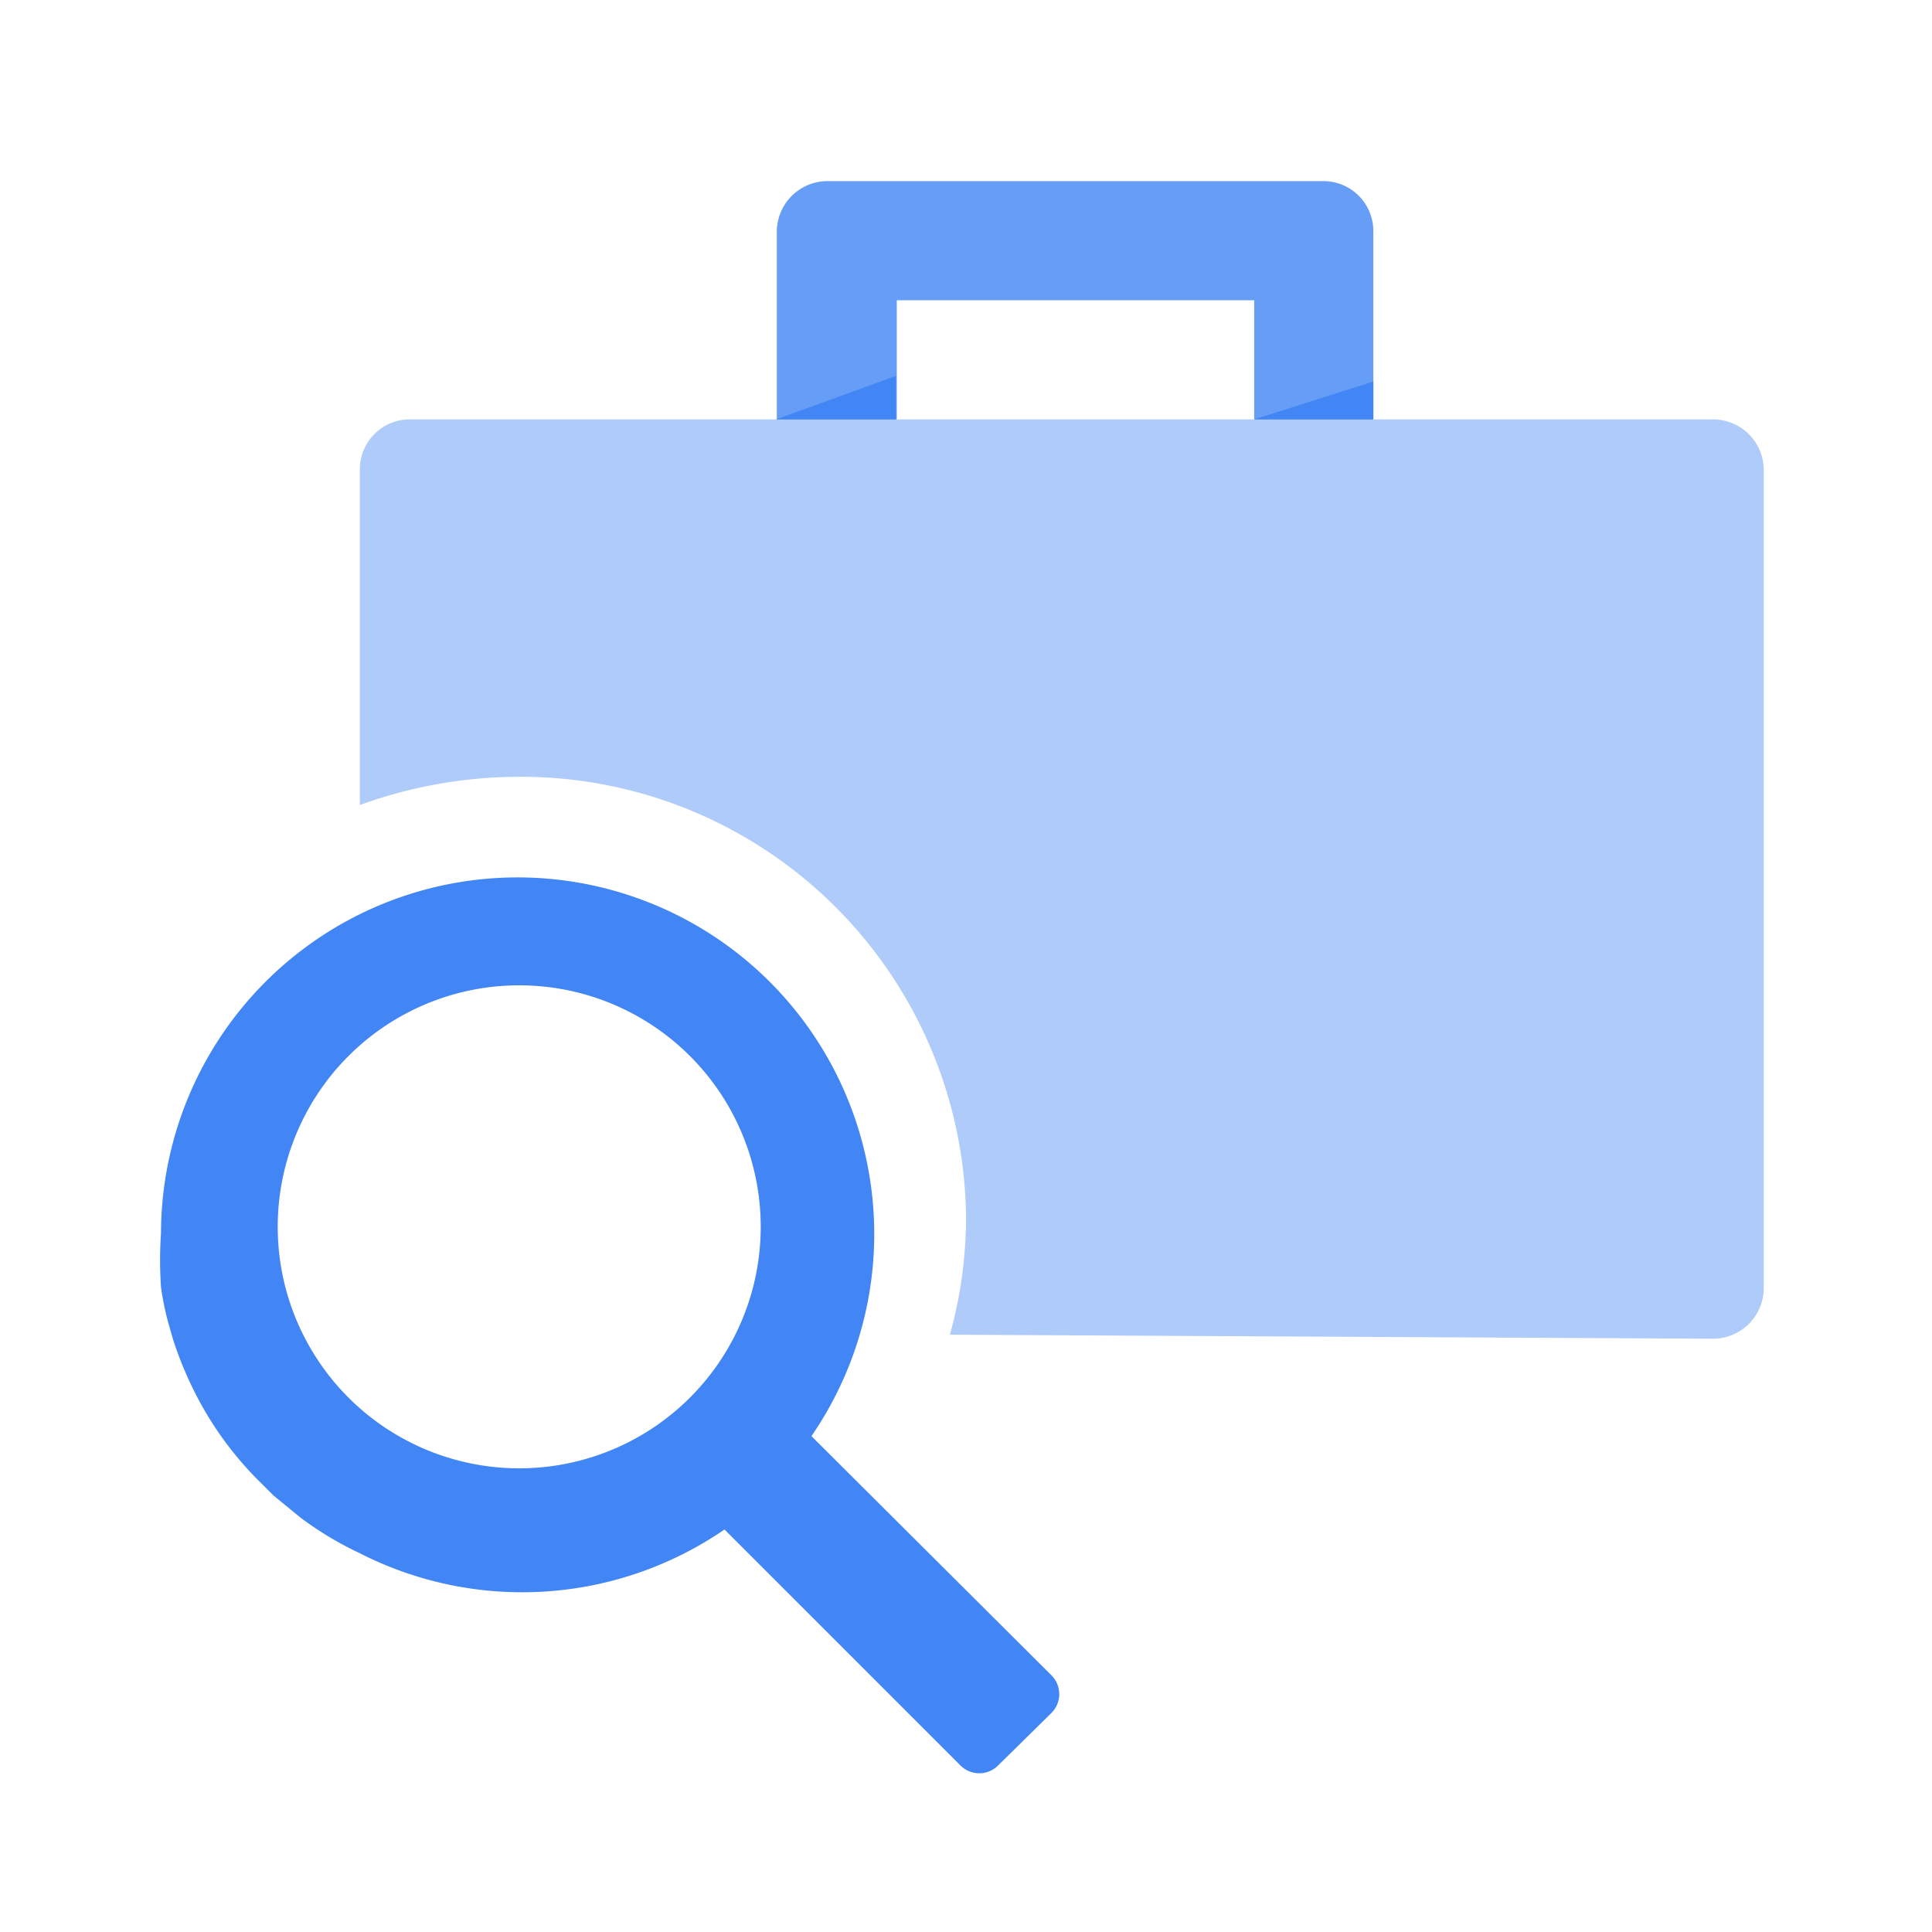
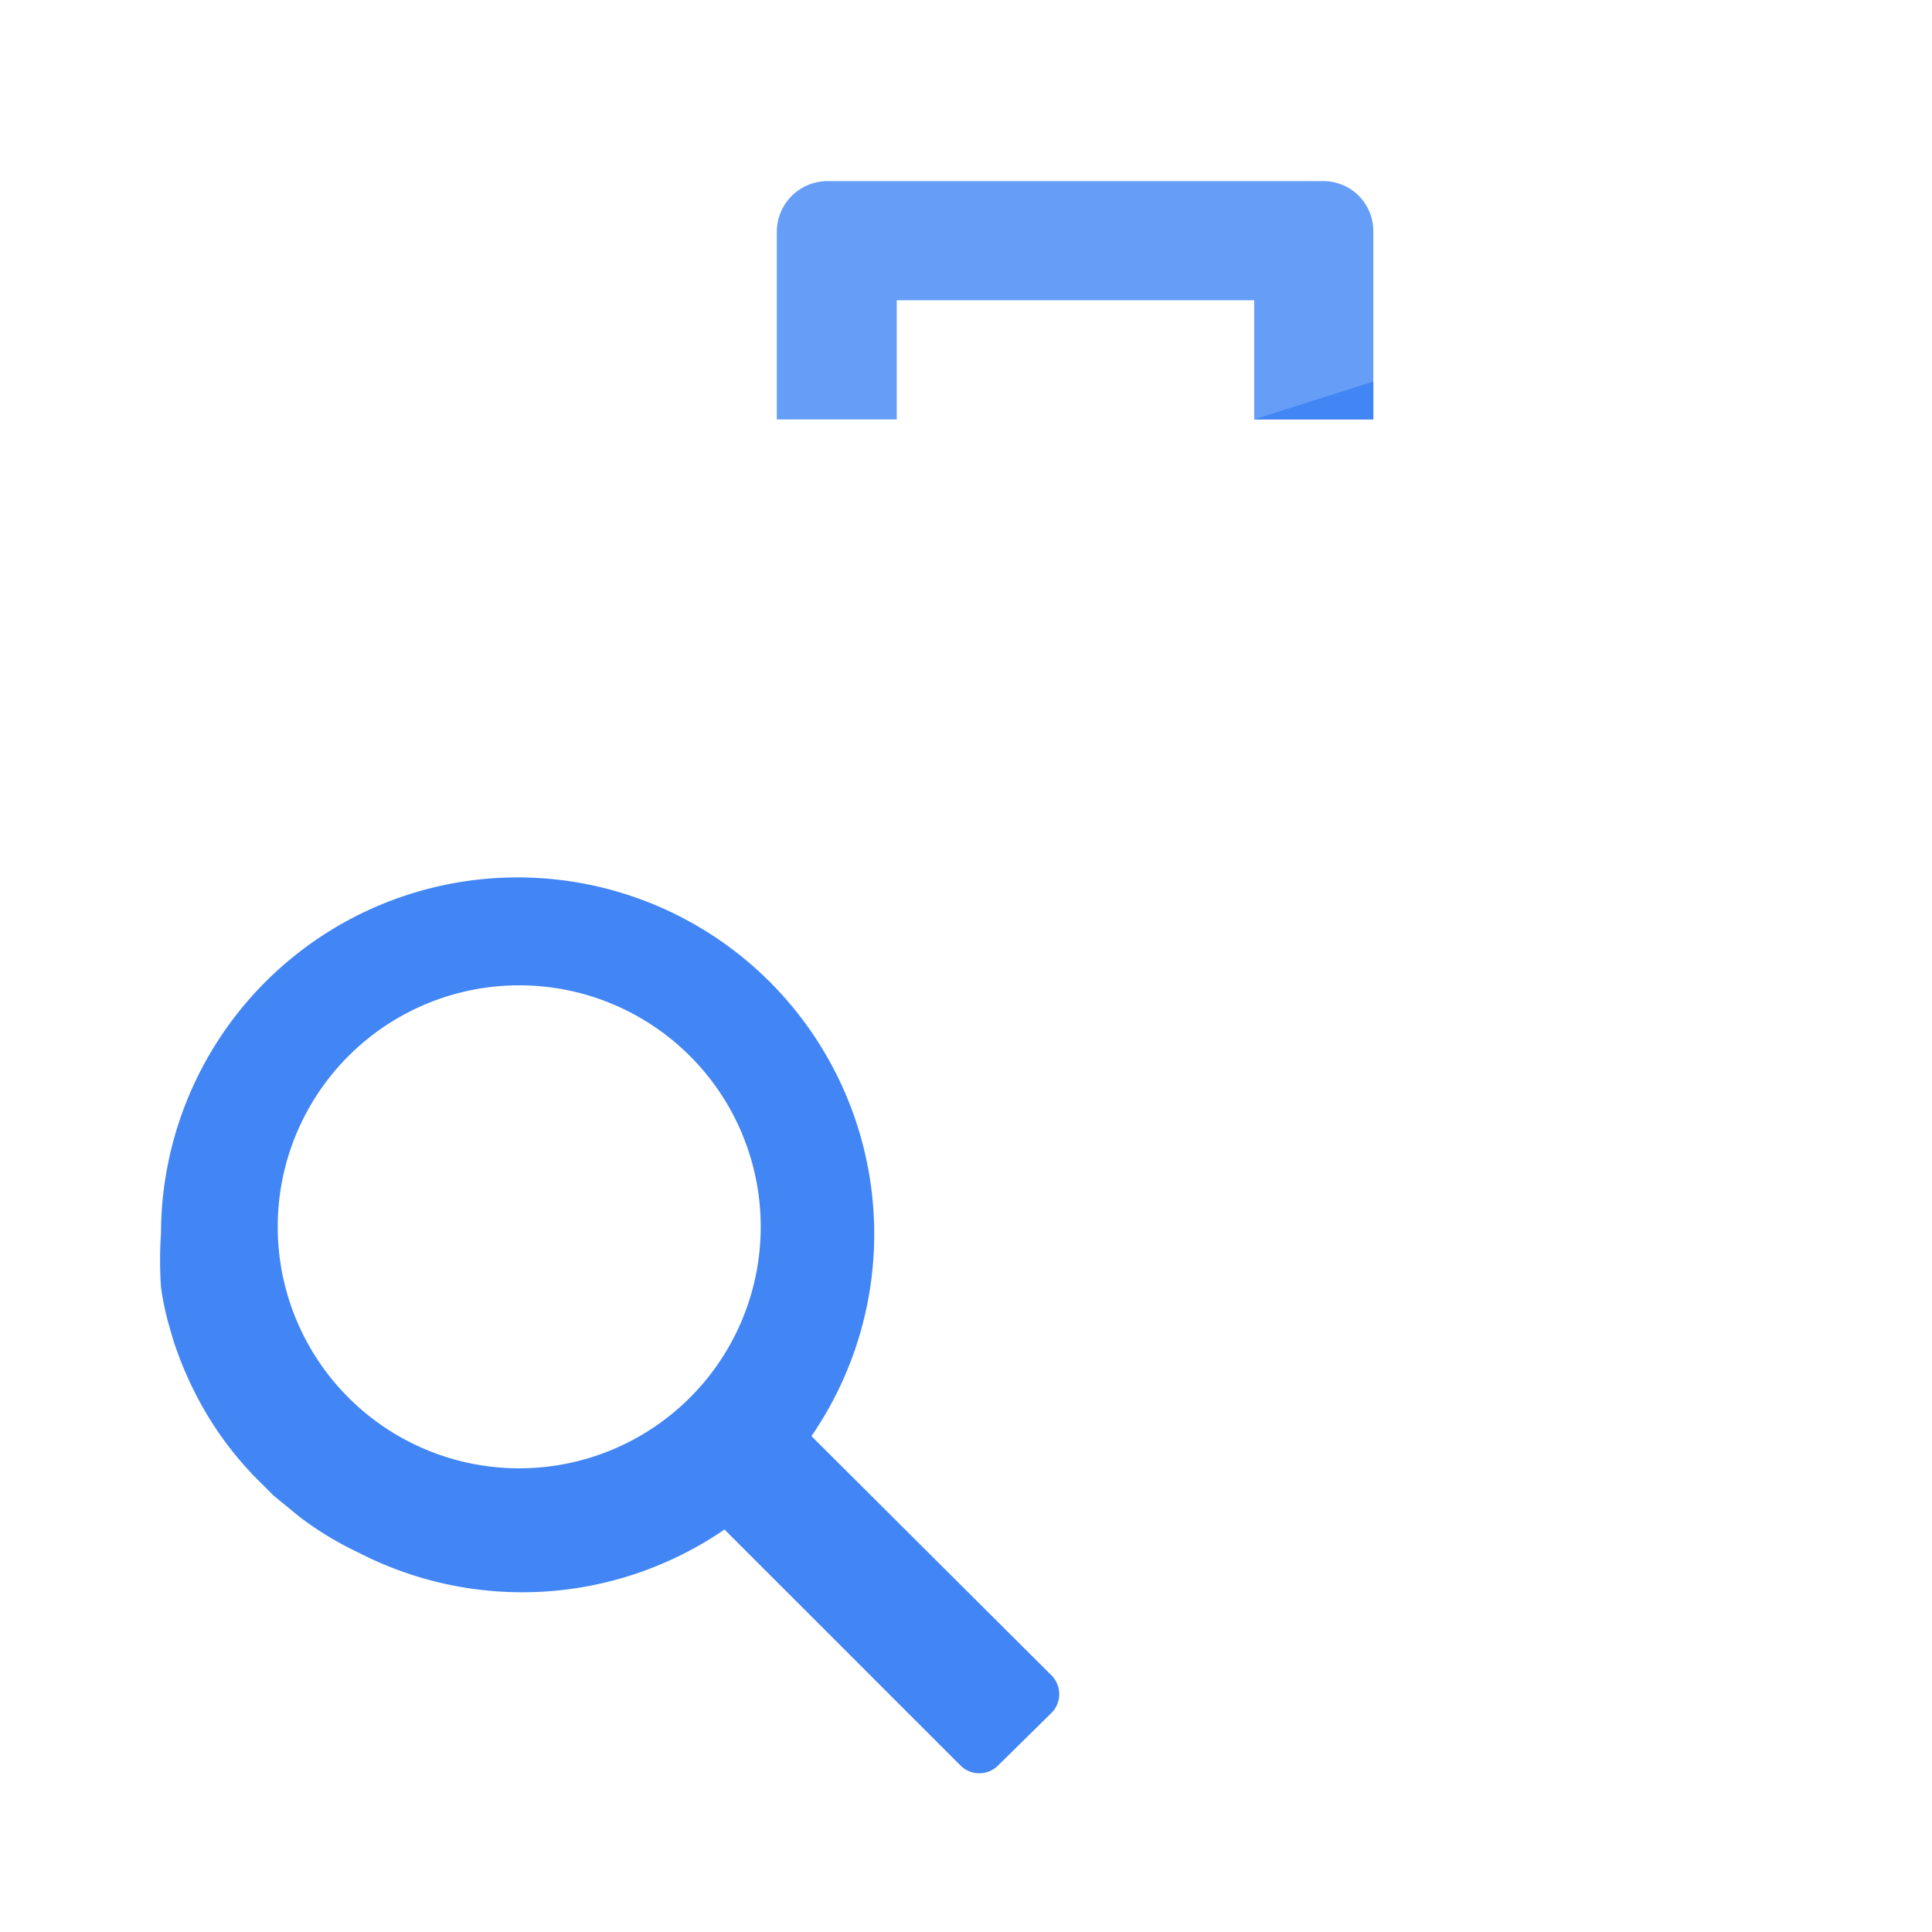
<svg xmlns="http://www.w3.org/2000/svg" width="800px" height="800px" viewBox="0 0 24 24">
  <defs>
    <style>.cls-1{fill:none;}.cls-2,.cls-5{fill:#4285f4;}.cls-3{fill:#aecbfa;}.cls-4{fill:#669df6;}.cls-4,.cls-5{fill-rule:evenodd;}</style>
  </defs>
  <title>Icon_24px_Jobs_Color</title>
  <g data-name="Product Icons">
-     <rect class="cls-1" x="2" y="2" width="20" height="20" />
    <g>
      <g>
        <path id="Fill-1" class="cls-2" d="M6.45,18.24a3,3,0,1,1,3-3A3,3,0,0,1,6.45,18.24Zm3.63-.4A4.43,4.43,0,1,0,2,15.32a4.91,4.91,0,0,0,0,.67,3.43,3.43,0,0,0,.09.44l.06.21a4.59,4.59,0,0,0,.34.79,4.24,4.24,0,0,0,.76,1l.15.15.33.27a4.16,4.16,0,0,0,.73.44A4.44,4.44,0,0,0,9,19l2.93,2.93a.33.33,0,0,0,.47,0l.66-.65a.33.33,0,0,0,0-.47Z" />
-         <path class="cls-3" d="M11.8,16.58A5.41,5.41,0,0,0,12,15.07,5.53,5.53,0,0,0,6.39,9.65,5.82,5.82,0,0,0,4.47,10V5.83a.62.62,0,0,1,.62-.62H21.28a.63.63,0,0,1,.63.62V16a.63.63,0,0,1-.63.63Z" />
        <path id="Fill-4-path" class="cls-4" d="M15.58,5.21V3.73H11.14V5.21H9.65V2.87a.63.63,0,0,1,.63-.62h6.16a.62.62,0,0,1,.62.62V5.21Z" />
      </g>
      <polygon id="Path-4" class="cls-5" points="15.58 5.21 17.06 4.74 17.06 5.21 15.58 5.21" />
-       <polygon class="cls-5" points="9.64 5.21 11.13 4.67 11.13 5.21 9.64 5.21" />
    </g>
  </g>
</svg>